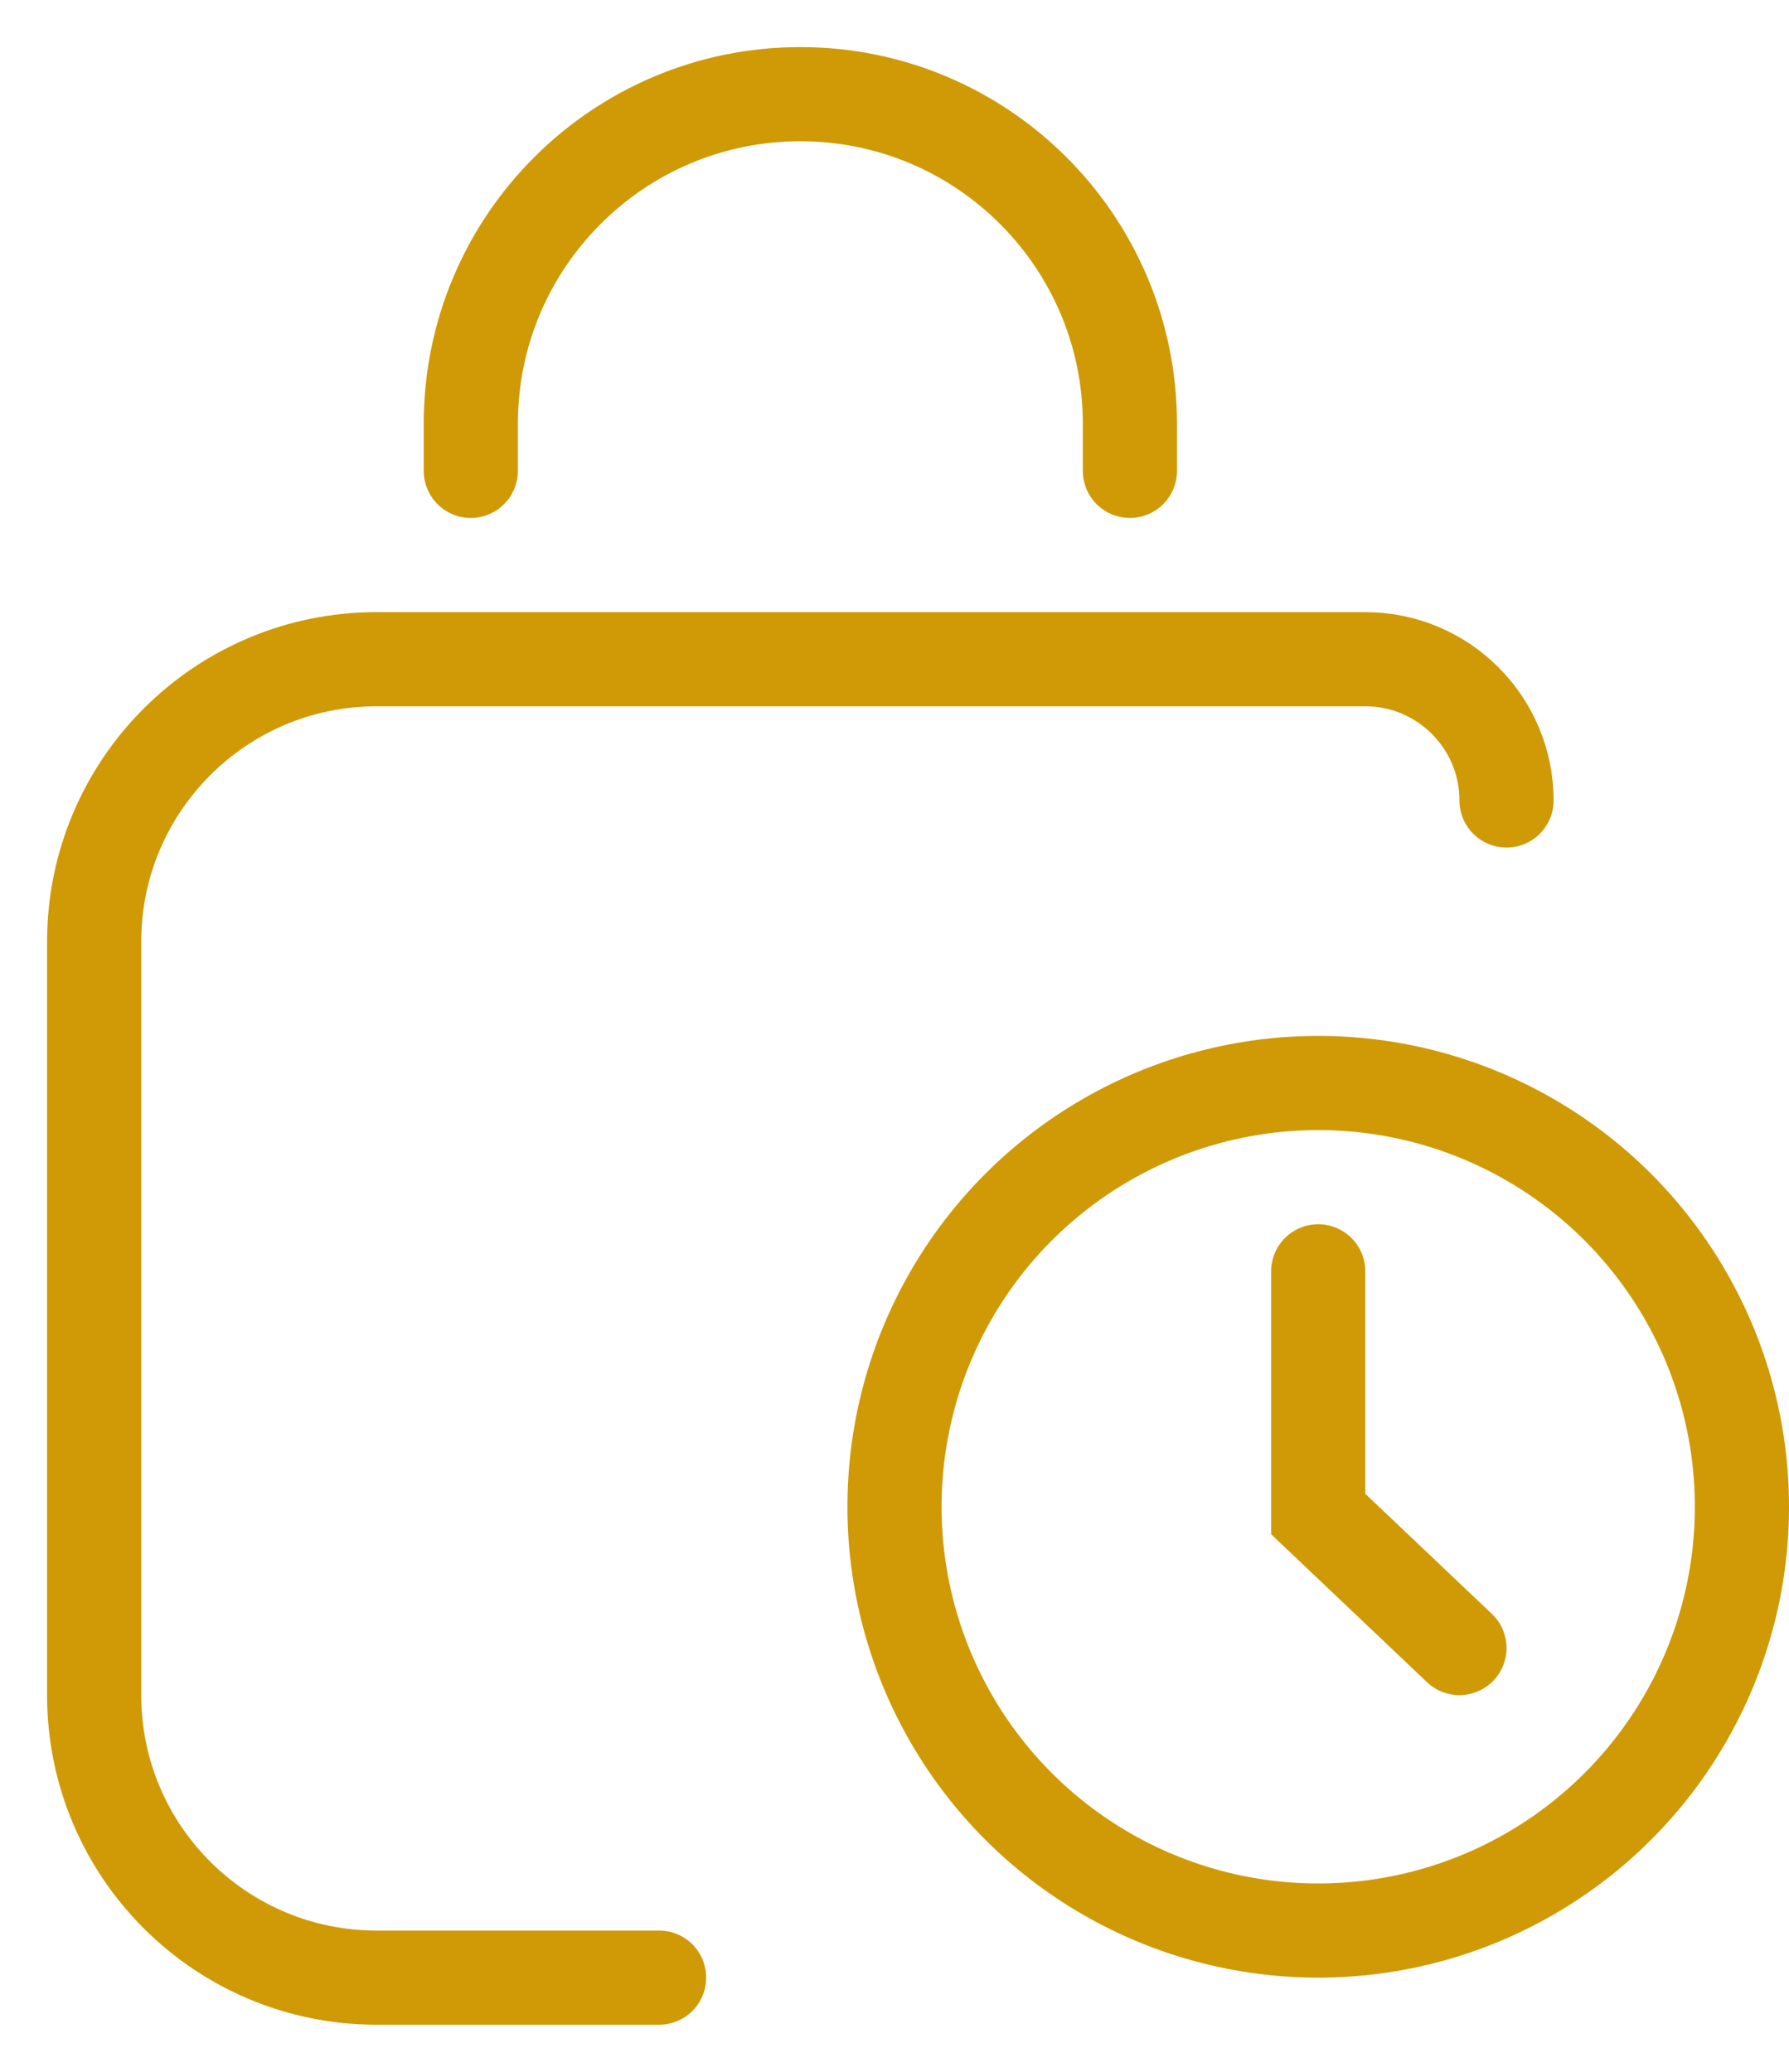
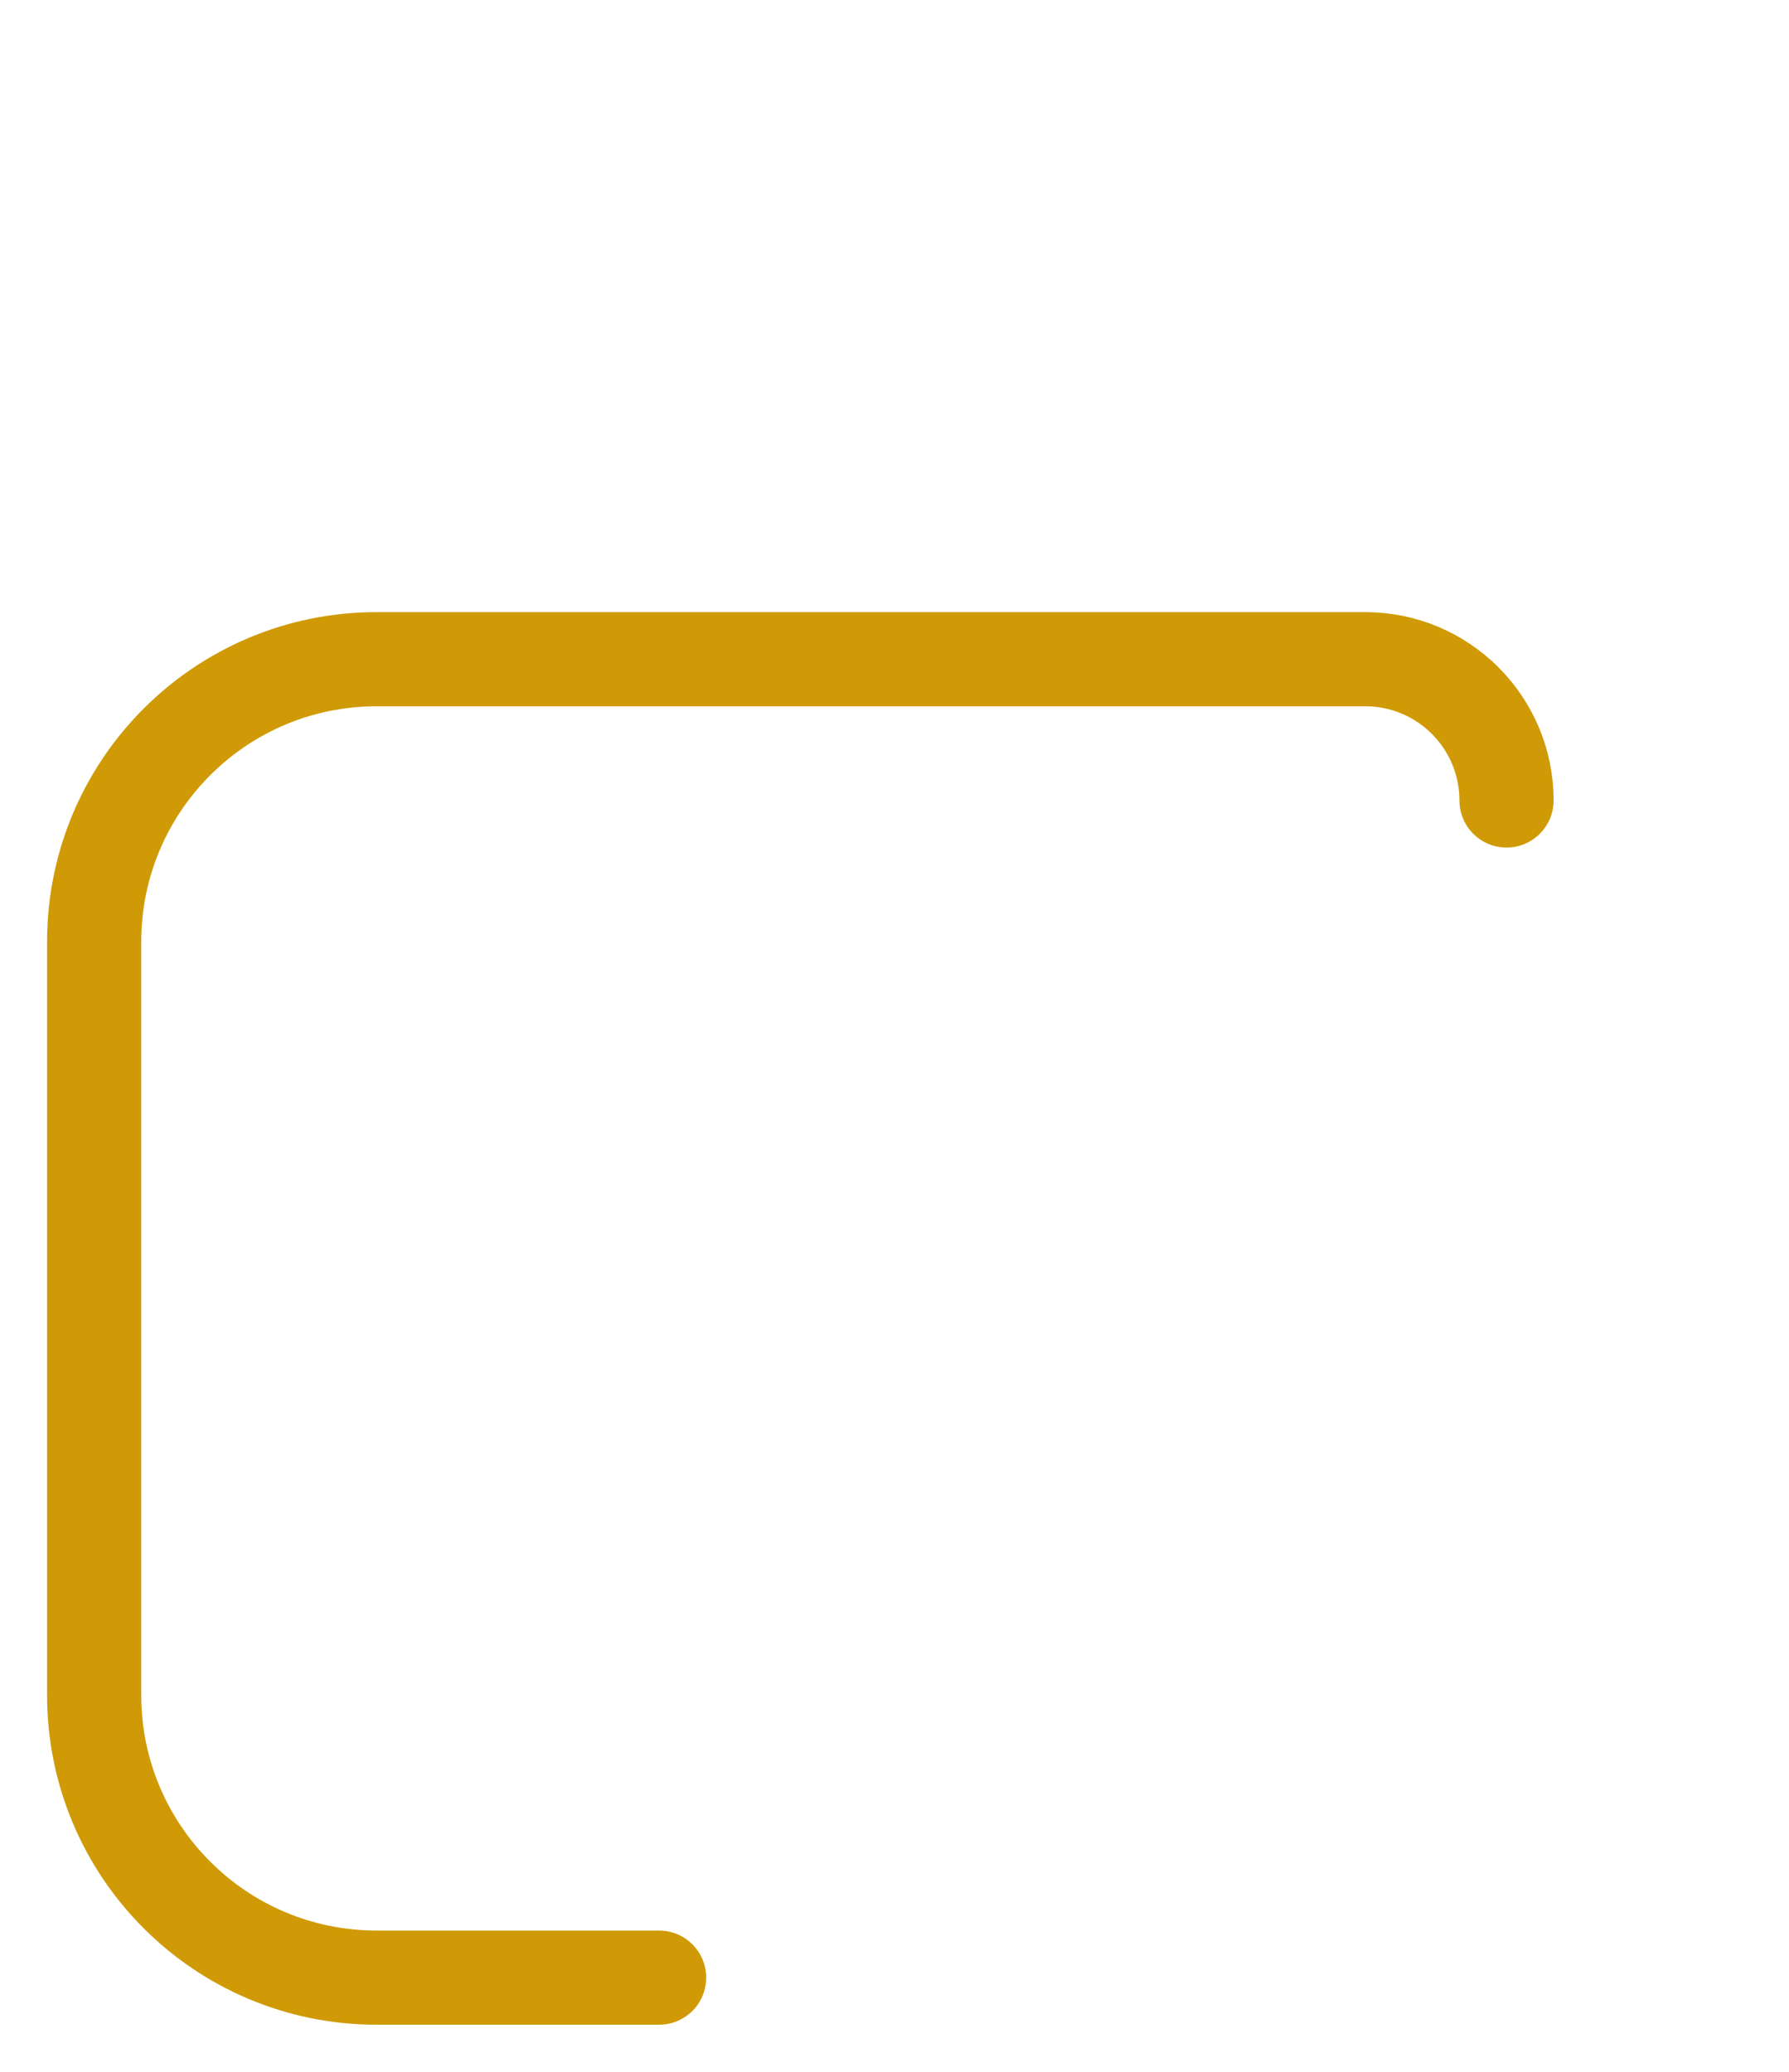
<svg xmlns="http://www.w3.org/2000/svg" width="19" height="22" viewBox="0 0 19 22" fill="none">
  <path d="M7 21H4C2.343 21 1 19.657 1 18V10C1 8.343 2.343 7 4 7H14.5C15.328 7 16 7.672 16 8.5V8.5" stroke="#CF9A05" stroke-linecap="round" />
-   <path d="M5 5V4.5C5 2.567 6.567 1 8.5 1V1C10.433 1 12 2.567 12 4.5V5" stroke="#CF9A05" stroke-linecap="round" />
-   <circle cx="14" cy="16" r="4.5" stroke="#CF9A05" />
-   <path d="M14 13.5V16.077L15.5 17.5" stroke="#CF9A05" stroke-linecap="round" />
</svg>